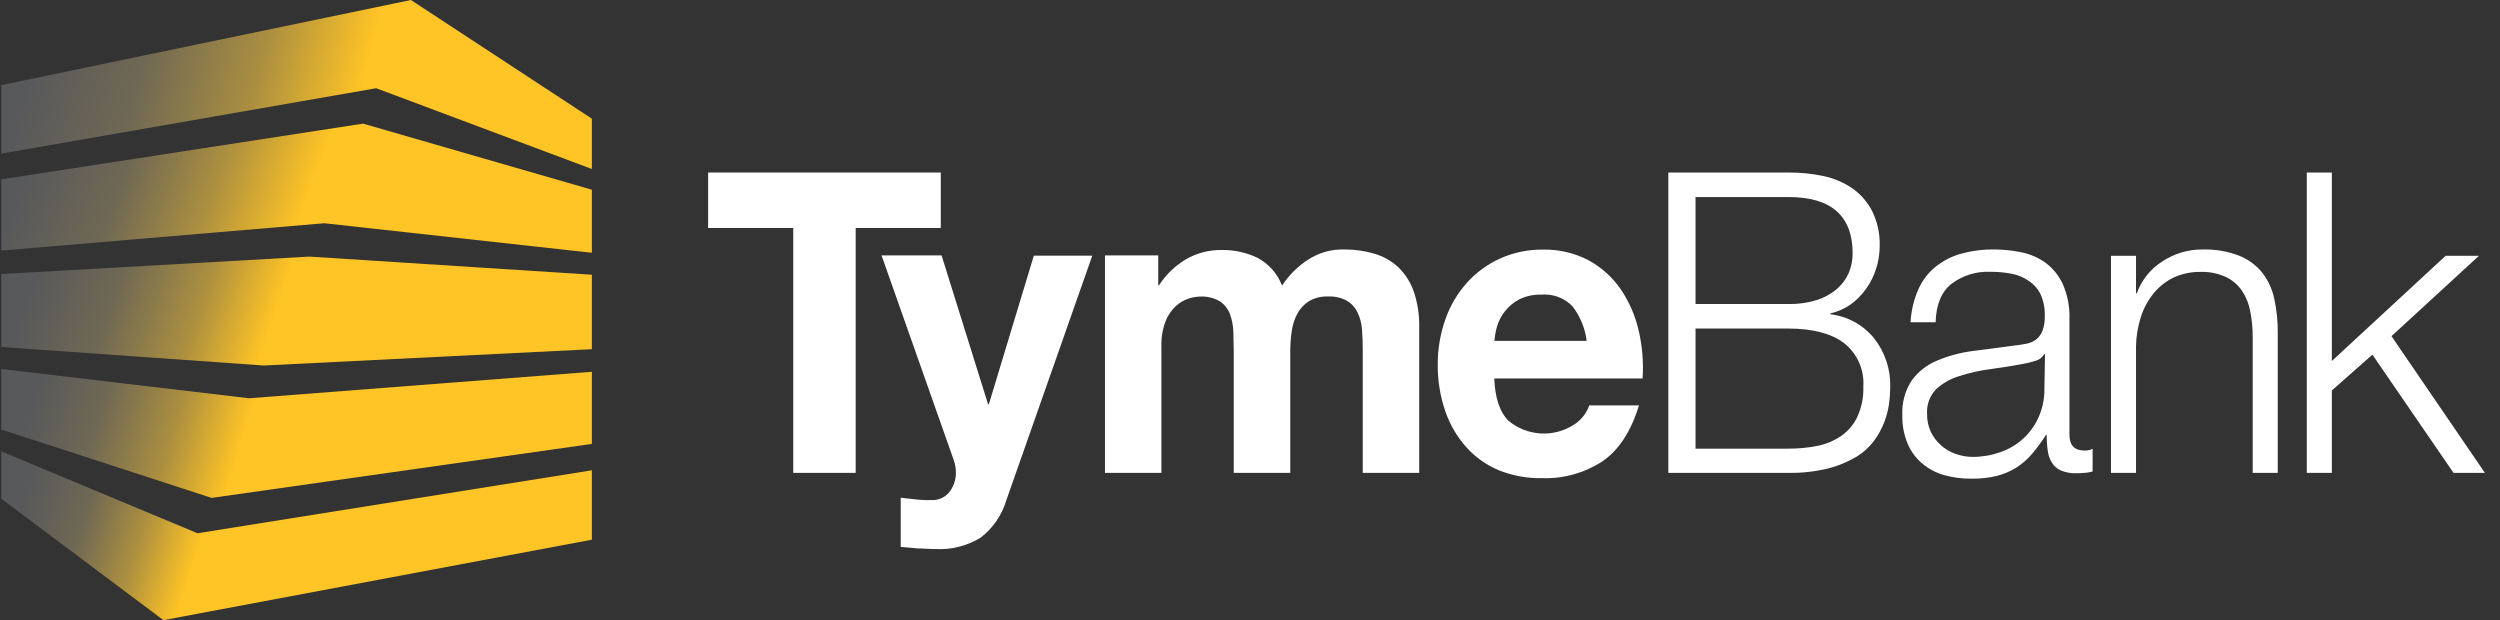
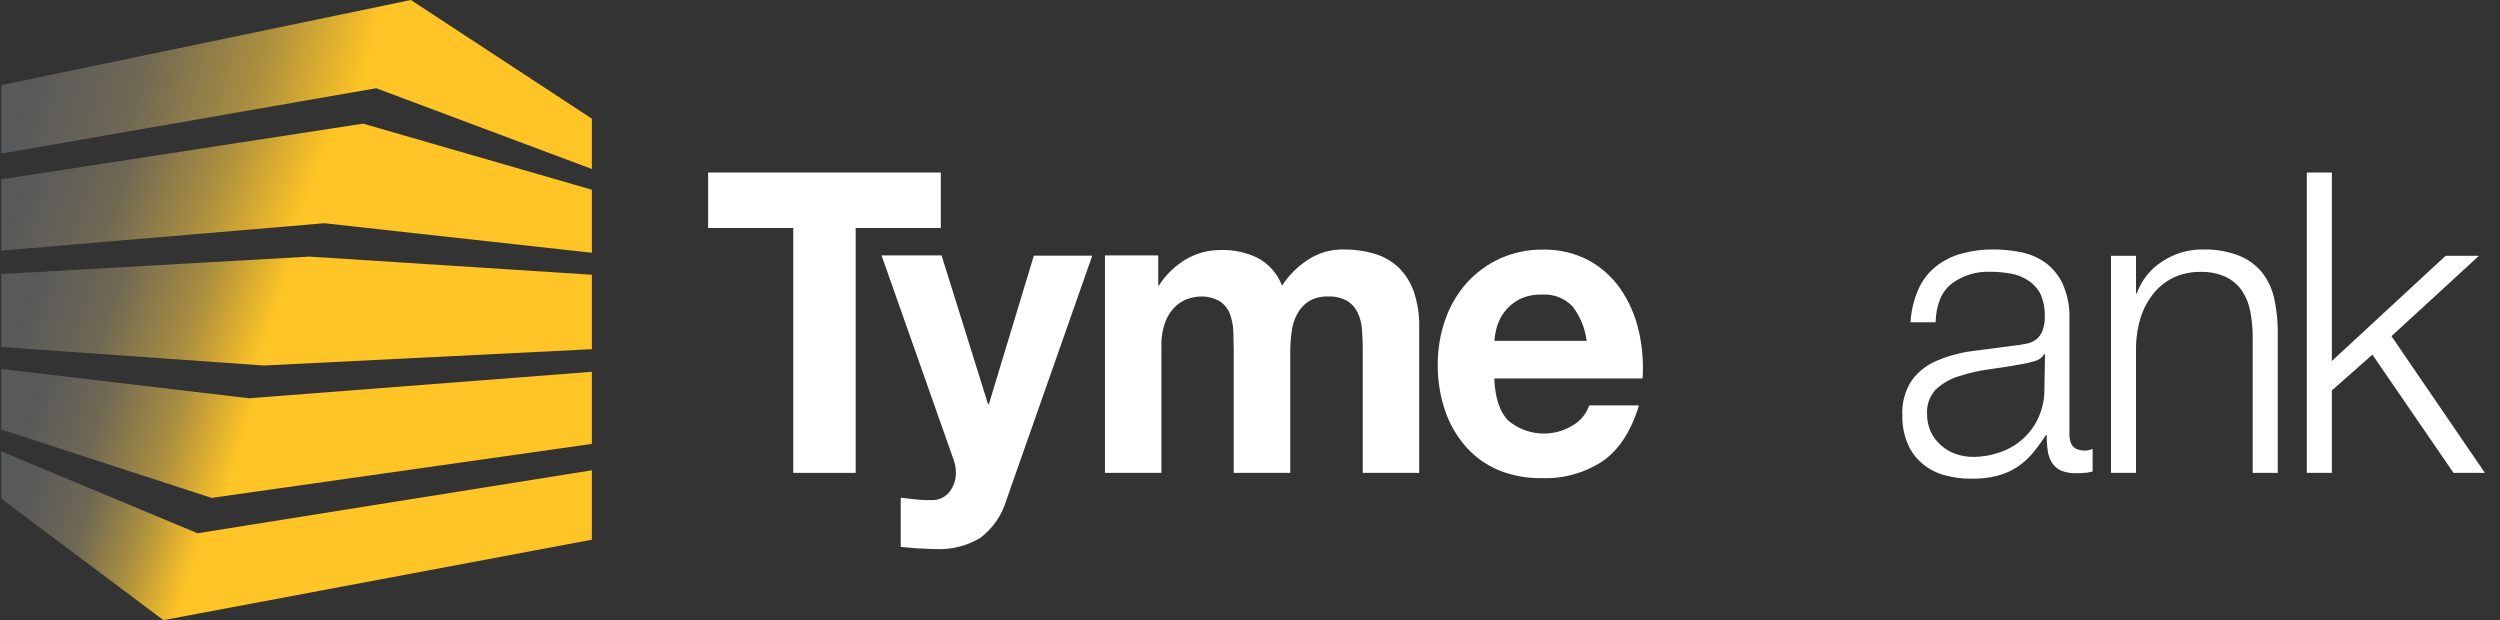
<svg xmlns="http://www.w3.org/2000/svg" width="129" height="32" viewBox="0 0 129 32" fill="none">
  <rect x="0" y="0" width="129" height="32" fill="#333333" stroke="none" />
  <path d="M48.545 8.902H36.539V11.765H40.932V24.4H44.153V11.765H48.545V8.902Z" fill="white" />
  <path d="M51.025 20.86H50.985L48.585 13.18H45.488L49.201 23.706C49.283 23.928 49.325 24.163 49.325 24.4C49.325 24.725 49.227 25.043 49.045 25.311C48.852 25.597 48.539 25.778 48.197 25.803C47.909 25.815 47.62 25.807 47.333 25.779L46.477 25.682V28.222L47.369 28.299C47.661 28.299 47.961 28.331 48.261 28.331C49.082 28.377 49.898 28.172 50.601 27.742C51.237 27.254 51.702 26.575 51.93 25.803L56.362 13.192H53.346L51.025 20.86Z" fill="white" />
  <path d="M72.147 13.783C71.794 13.46 71.373 13.223 70.914 13.09C70.408 12.941 69.882 12.868 69.354 12.872C68.673 12.855 68.003 13.052 67.438 13.437C66.927 13.779 66.49 14.222 66.153 14.739C65.919 14.12 65.468 13.61 64.885 13.303C64.312 13.028 63.684 12.89 63.049 12.9C62.398 12.888 61.757 13.054 61.193 13.38C60.633 13.714 60.158 14.174 59.804 14.723H59.764V13.178H57.016V24.399H59.928V17.887C59.912 17.432 59.988 16.978 60.152 16.553C60.273 16.255 60.459 15.987 60.696 15.771C60.887 15.603 61.111 15.477 61.352 15.4C61.529 15.344 61.712 15.312 61.897 15.303C62.266 15.279 62.633 15.366 62.953 15.553C63.189 15.714 63.369 15.945 63.469 16.214C63.573 16.504 63.631 16.809 63.641 17.117C63.641 17.444 63.661 17.771 63.661 18.105V24.399H66.578V18.142C66.577 17.797 66.601 17.454 66.65 17.113C66.689 16.795 66.785 16.486 66.934 16.202C67.074 15.937 67.279 15.712 67.53 15.549C67.831 15.37 68.177 15.283 68.526 15.299C68.864 15.282 69.2 15.357 69.498 15.517C69.739 15.659 69.931 15.871 70.05 16.126C70.181 16.398 70.259 16.694 70.278 16.997C70.306 17.327 70.318 17.682 70.318 18.061V24.399H73.231V16.888C73.245 16.258 73.149 15.63 72.947 15.033C72.78 14.559 72.506 14.131 72.147 13.783Z" fill="white" />
  <path d="M83.626 14.92C83.198 14.301 82.632 13.792 81.973 13.432C81.245 13.051 80.433 12.861 79.613 12.88C78.854 12.871 78.103 13.027 77.409 13.336C76.759 13.63 76.176 14.055 75.696 14.586C75.207 15.13 74.83 15.768 74.588 16.46C74.32 17.213 74.184 18.007 74.188 18.807C74.179 19.618 74.308 20.425 74.568 21.194C74.801 21.882 75.168 22.517 75.648 23.06C76.117 23.588 76.698 24.001 77.349 24.27C78.067 24.554 78.834 24.691 79.605 24.673C80.694 24.706 81.767 24.403 82.682 23.806C83.532 23.226 84.162 22.263 84.57 20.919H82.005C81.863 21.328 81.588 21.676 81.225 21.907C80.167 22.596 78.787 22.511 77.821 21.698C77.383 21.249 77.144 20.526 77.105 19.528H84.758C84.813 18.691 84.743 17.849 84.55 17.033C84.375 16.277 84.061 15.56 83.626 14.92ZM77.112 17.589C77.131 17.339 77.175 17.092 77.245 16.851C77.328 16.569 77.463 16.305 77.645 16.073C77.844 15.815 78.097 15.603 78.385 15.452C78.745 15.275 79.144 15.189 79.545 15.202C80.142 15.154 80.729 15.377 81.145 15.811C81.541 16.328 81.792 16.942 81.873 17.589H77.112Z" fill="white" />
-   <path d="M94.444 16.216V16.172C94.817 16.09 95.17 15.935 95.484 15.716C95.794 15.495 96.064 15.222 96.284 14.91C96.514 14.593 96.691 14.24 96.808 13.865C96.931 13.484 96.993 13.085 96.992 12.684C97.01 12.055 96.872 11.432 96.592 10.87C96.346 10.401 95.991 10 95.556 9.701C95.11 9.403 94.611 9.194 94.088 9.084C93.503 8.961 92.908 8.9 92.311 8.902H86.086V24.4H92.283C92.97 24.412 93.656 24.336 94.324 24.174C94.828 24.047 95.311 23.849 95.76 23.586C96.123 23.372 96.442 23.089 96.696 22.751C96.916 22.454 97.095 22.129 97.228 21.784C97.347 21.476 97.43 21.155 97.476 20.828C97.514 20.552 97.534 20.273 97.536 19.994C97.566 19.07 97.268 18.167 96.696 17.446C96.131 16.758 95.324 16.317 94.444 16.216ZM87.49 10.168H92.291C94.492 10.168 95.593 11.137 95.596 13.075C95.597 13.427 95.526 13.776 95.388 14.099C95.248 14.415 95.038 14.695 94.776 14.918C94.473 15.172 94.124 15.364 93.748 15.482C93.276 15.628 92.784 15.697 92.291 15.688H87.49V10.168ZM95.84 21.509C95.65 21.907 95.36 22.247 95 22.497C94.628 22.751 94.209 22.925 93.767 23.009C93.281 23.105 92.787 23.152 92.291 23.15H87.49V16.954H92.291C93.535 16.954 94.492 17.204 95.152 17.704C95.833 18.239 96.206 19.081 96.148 19.949C96.168 20.484 96.062 21.016 95.84 21.501V21.509Z" fill="white" />
  <path d="M106.783 22.422V16.476C106.808 15.845 106.688 15.217 106.431 14.641C106.227 14.205 105.917 13.828 105.531 13.545C105.155 13.281 104.728 13.1 104.278 13.013C103.819 12.92 103.351 12.873 102.882 12.871C102.315 12.865 101.749 12.938 101.202 13.089C100.719 13.22 100.269 13.449 99.877 13.762C99.491 14.076 99.185 14.478 98.985 14.936C98.75 15.47 98.614 16.045 98.585 16.629H99.877C99.907 15.713 100.181 15.05 100.702 14.641C101.278 14.21 101.985 13.992 102.702 14.024C103.063 14.022 103.423 14.055 103.778 14.121C104.095 14.176 104.396 14.299 104.662 14.48C104.933 14.653 105.151 14.897 105.294 15.186C105.451 15.543 105.525 15.932 105.511 16.323C105.519 16.574 105.48 16.824 105.395 17.06C105.33 17.235 105.221 17.389 105.078 17.508C104.927 17.622 104.752 17.699 104.566 17.734C104.328 17.783 104.088 17.819 103.846 17.843C103.15 17.931 102.462 18.02 101.786 18.113C101.157 18.194 100.543 18.36 99.957 18.605C99.441 18.816 98.992 19.164 98.657 19.613C98.299 20.153 98.124 20.797 98.161 21.447C98.15 21.949 98.246 22.448 98.441 22.91C98.611 23.306 98.871 23.656 99.201 23.93C99.532 24.205 99.916 24.405 100.329 24.519C100.781 24.643 101.246 24.704 101.714 24.7C102.166 24.709 102.618 24.659 103.058 24.551C103.413 24.459 103.752 24.312 104.062 24.116C104.362 23.921 104.631 23.683 104.862 23.41C105.119 23.105 105.356 22.783 105.571 22.447H105.611C105.608 22.716 105.625 22.986 105.663 23.253C105.689 23.474 105.762 23.685 105.879 23.874C105.99 24.051 106.15 24.191 106.339 24.277C106.592 24.381 106.865 24.43 107.139 24.418C107.286 24.419 107.433 24.412 107.579 24.398C107.695 24.398 107.827 24.362 107.979 24.329V23.16C107.854 23.22 107.717 23.25 107.579 23.249C107.035 23.249 106.783 22.979 106.783 22.422ZM105.491 20.056C105.5 20.564 105.397 21.068 105.19 21.532C105.003 21.953 104.73 22.33 104.39 22.64C104.047 22.949 103.646 23.184 103.21 23.334C102.755 23.495 102.276 23.577 101.794 23.576C101.494 23.575 101.196 23.523 100.914 23.422C100.633 23.326 100.375 23.174 100.153 22.975C99.934 22.782 99.756 22.546 99.629 22.281C99.497 21.992 99.431 21.677 99.437 21.358C99.407 20.889 99.574 20.428 99.897 20.088C100.241 19.772 100.651 19.539 101.098 19.407C101.619 19.237 102.155 19.117 102.698 19.048C103.282 18.967 103.846 18.879 104.39 18.778C104.599 18.74 104.804 18.689 105.006 18.625C105.204 18.579 105.375 18.454 105.479 18.278H105.523L105.491 20.056Z" fill="white" />
  <path d="M116.703 14.034C116.382 13.651 115.969 13.357 115.503 13.18C114.91 12.958 114.279 12.854 113.647 12.873C112.911 12.868 112.19 13.083 111.574 13.49C110.967 13.874 110.505 14.451 110.262 15.131H110.218V13.2H108.926V24.4H110.218V17.869C110.228 17.348 110.314 16.832 110.474 16.337C110.618 15.896 110.842 15.486 111.134 15.127C111.414 14.787 111.763 14.512 112.158 14.321C112.593 14.121 113.066 14.022 113.543 14.03C113.991 14.015 114.438 14.103 114.847 14.288C115.184 14.448 115.474 14.694 115.687 15.002C115.901 15.327 116.046 15.691 116.115 16.075C116.201 16.514 116.242 16.961 116.239 17.409V24.4H117.532V17.195C117.539 16.589 117.477 15.985 117.347 15.393C117.24 14.896 117.019 14.431 116.703 14.034Z" fill="white" />
  <path d="M123.4 17.345L127.913 13.2H126.193L120.324 18.627V8.902H119.031V24.4H120.324V20.147L122.416 18.3L126.601 24.4H128.221L123.4 17.345Z" fill="white" />
  <path d="M21.203 0L0.066 4.391V7.926L19.41 4.552L30.541 8.721V6.124L21.203 0Z" fill="url(#paint0_linear_21481_87500)" />
  <path d="M0.066 9.253V12.93L16.734 11.519L30.541 13.043V9.79L18.734 6.379L0.066 9.253Z" fill="url(#paint1_linear_21481_87500)" />
  <path d="M0.066 14.139V17.905L13.609 18.86L30.541 18.018V14.176L15.958 13.24L0.066 14.139Z" fill="url(#paint2_linear_21481_87500)" />
  <path d="M0.066 22.164L10.917 25.691L30.541 22.905V19.184L12.849 20.551L0.066 19.039V22.164Z" fill="url(#paint3_linear_21481_87500)" />
  <path d="M0.066 25.734L8.432 31.999L30.541 27.847V24.267L10.192 27.516L0.066 23.291V25.734Z" fill="url(#paint4_linear_21481_87500)" />
  <defs>
    <linearGradient id="paint0_linear_21481_87500" x1="18.696" y1="4.413" x2="2.386" y2="0.299" gradientUnits="userSpaceOnUse">
      <stop stop-color="#FFC425" />
      <stop offset="0.32" stop-color="#AA8E40" />
      <stop offset="0.67" stop-color="#6F6854" />
      <stop offset="1" stop-color="#58595B" />
    </linearGradient>
    <linearGradient id="paint1_linear_21481_87500" x1="16.008" y1="9.804" x2="2.84" y2="4.99" gradientUnits="userSpaceOnUse">
      <stop stop-color="#FFC425" />
      <stop offset="0.343" stop-color="#AA8E40" />
      <stop offset="0.659" stop-color="#6F6854" />
      <stop offset="1" stop-color="#58595B" />
    </linearGradient>
    <linearGradient id="paint2_linear_21481_87500" x1="14.23" y1="16.027" x2="2.531" y2="12.069" gradientUnits="userSpaceOnUse">
      <stop stop-color="#FFC425" />
      <stop offset="0.316" stop-color="#AA8E40" />
      <stop offset="0.661" stop-color="#6F6854" />
      <stop offset="1" stop-color="#58595B" />
    </linearGradient>
    <linearGradient id="paint3_linear_21481_87500" x1="12.663" y1="22.209" x2="2.236" y2="19.047" gradientUnits="userSpaceOnUse">
      <stop stop-color="#FFC425" />
      <stop offset="0.333" stop-color="#AA8E40" />
      <stop offset="0.685" stop-color="#6F6854" />
      <stop offset="1" stop-color="#58595B" />
    </linearGradient>
    <linearGradient id="paint4_linear_21481_87500" x1="10.53" y1="27.384" x2="1.605" y2="24.566" gradientUnits="userSpaceOnUse">
      <stop stop-color="#FFC425" />
      <stop offset="0.337" stop-color="#AA8E40" />
      <stop offset="0.65" stop-color="#6F6854" />
      <stop offset="1" stop-color="#58595B" />
    </linearGradient>
  </defs>
</svg>